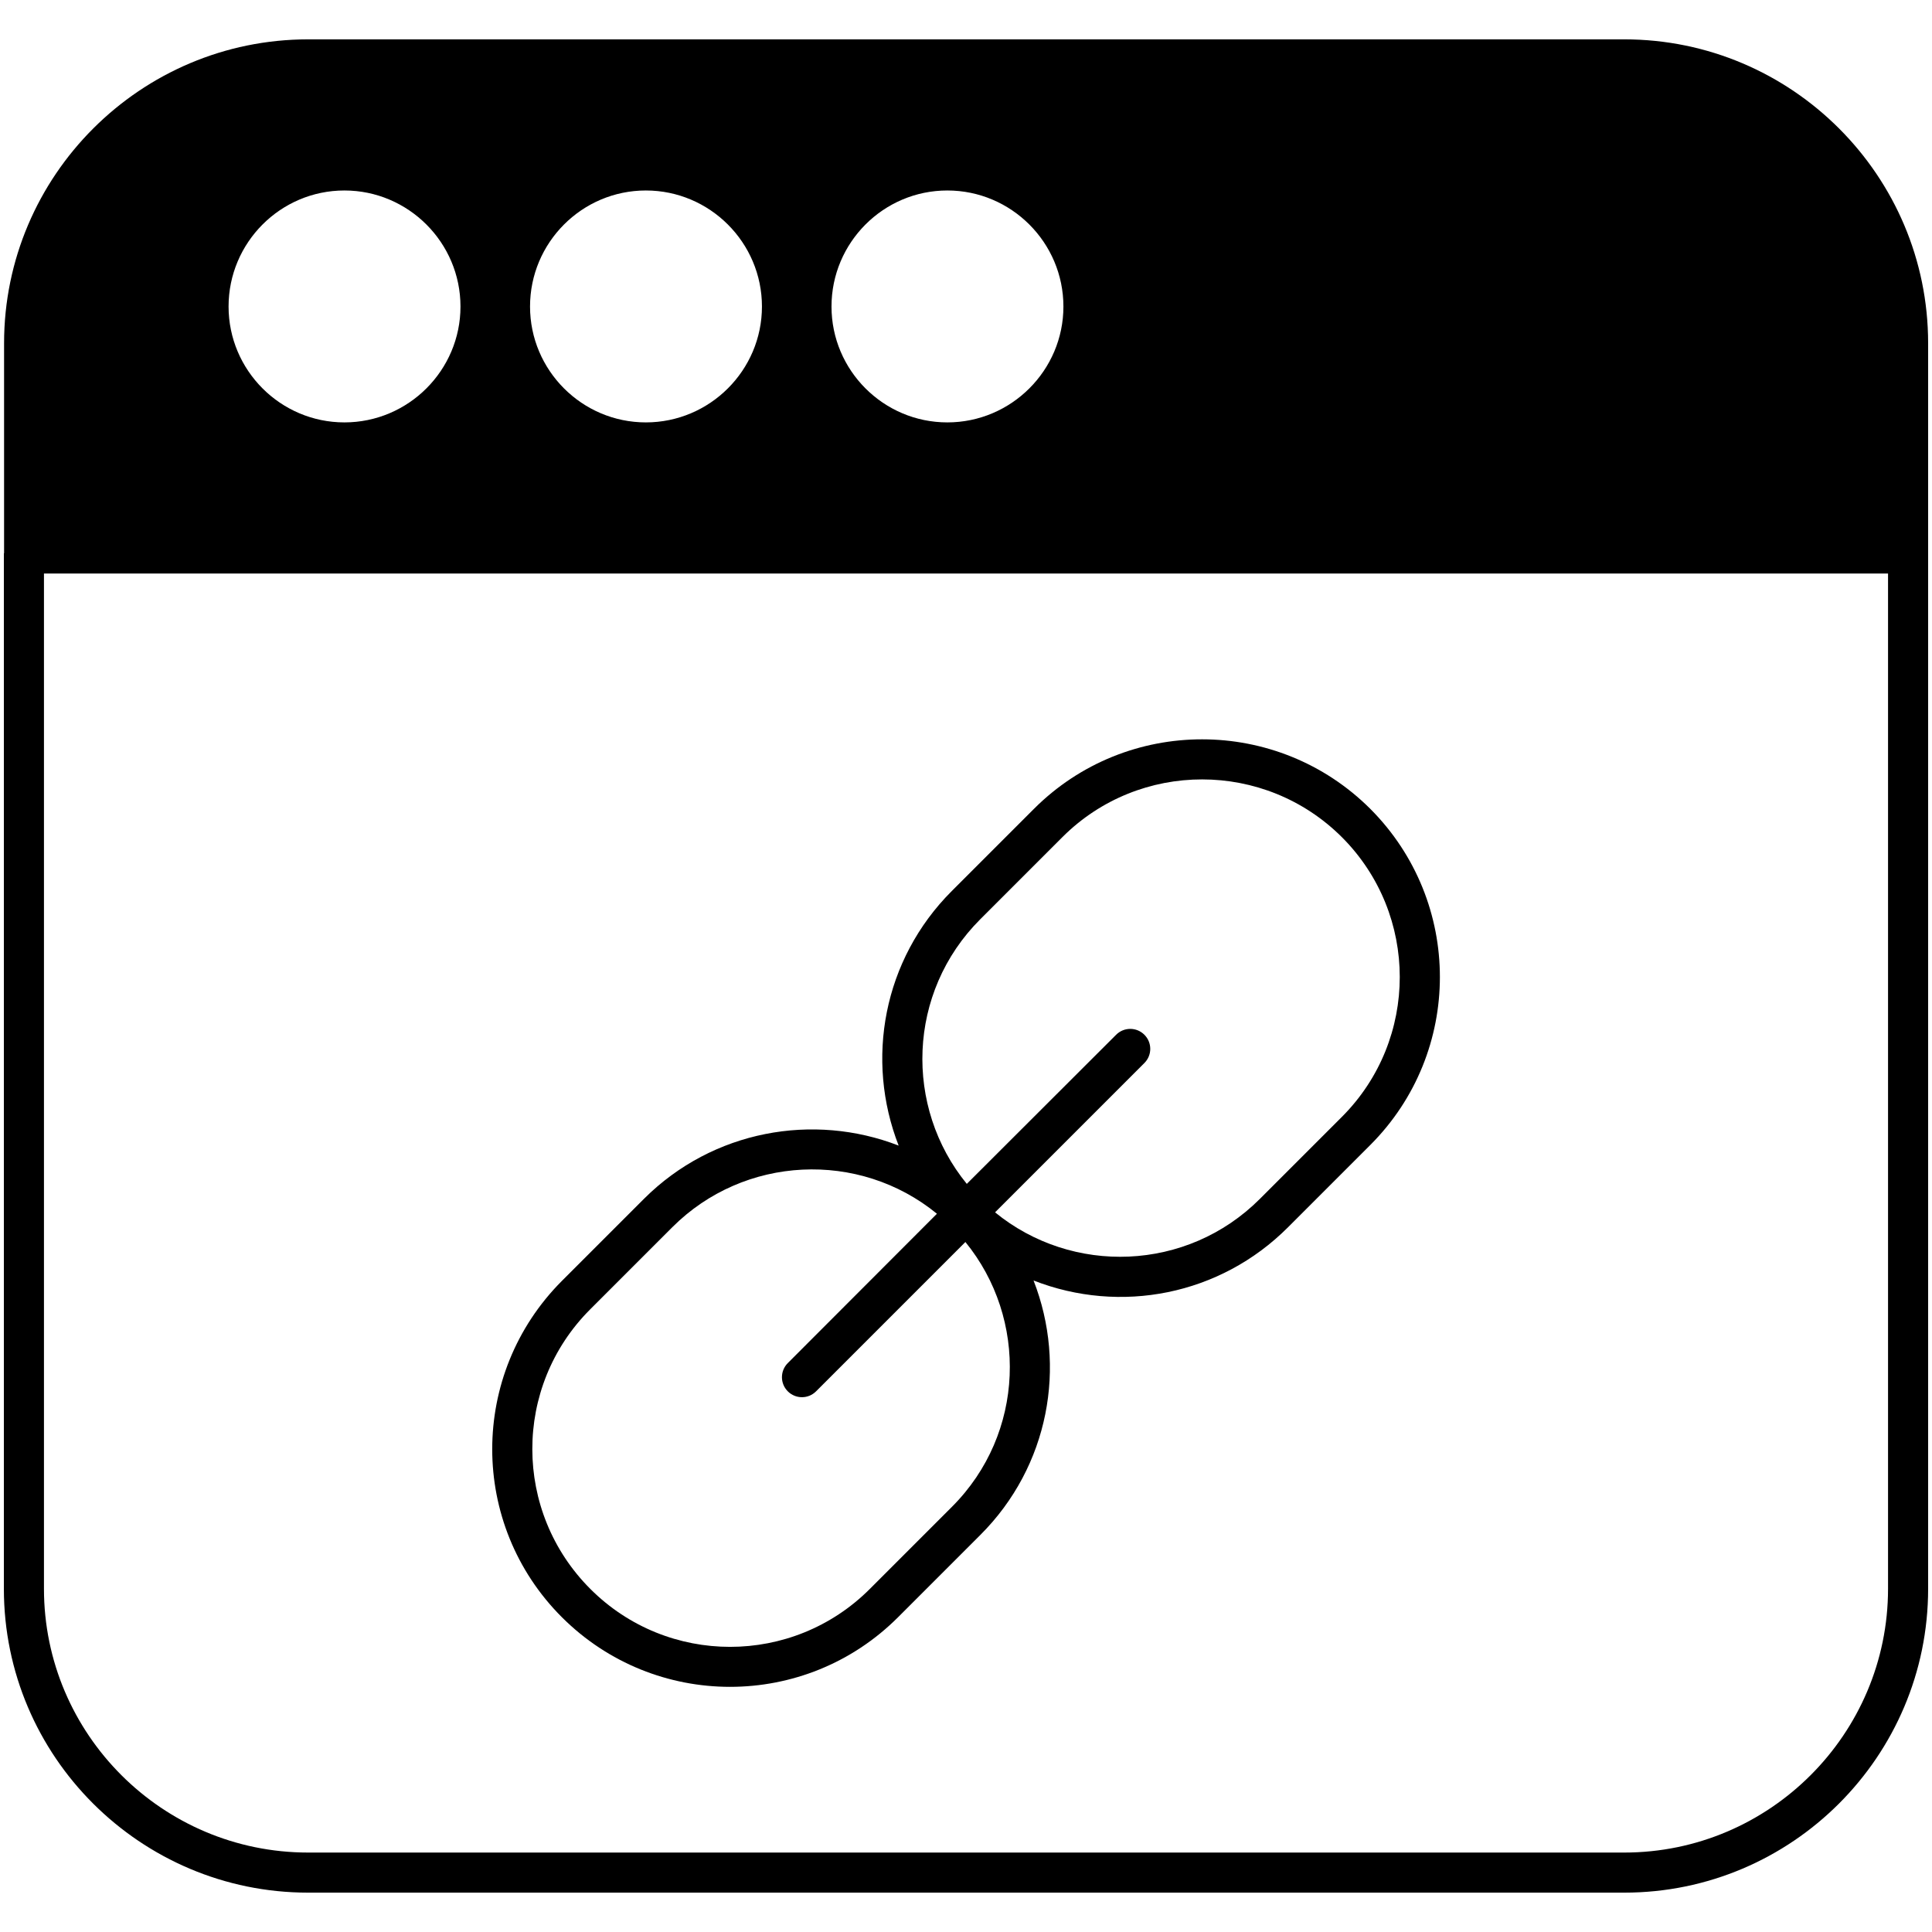
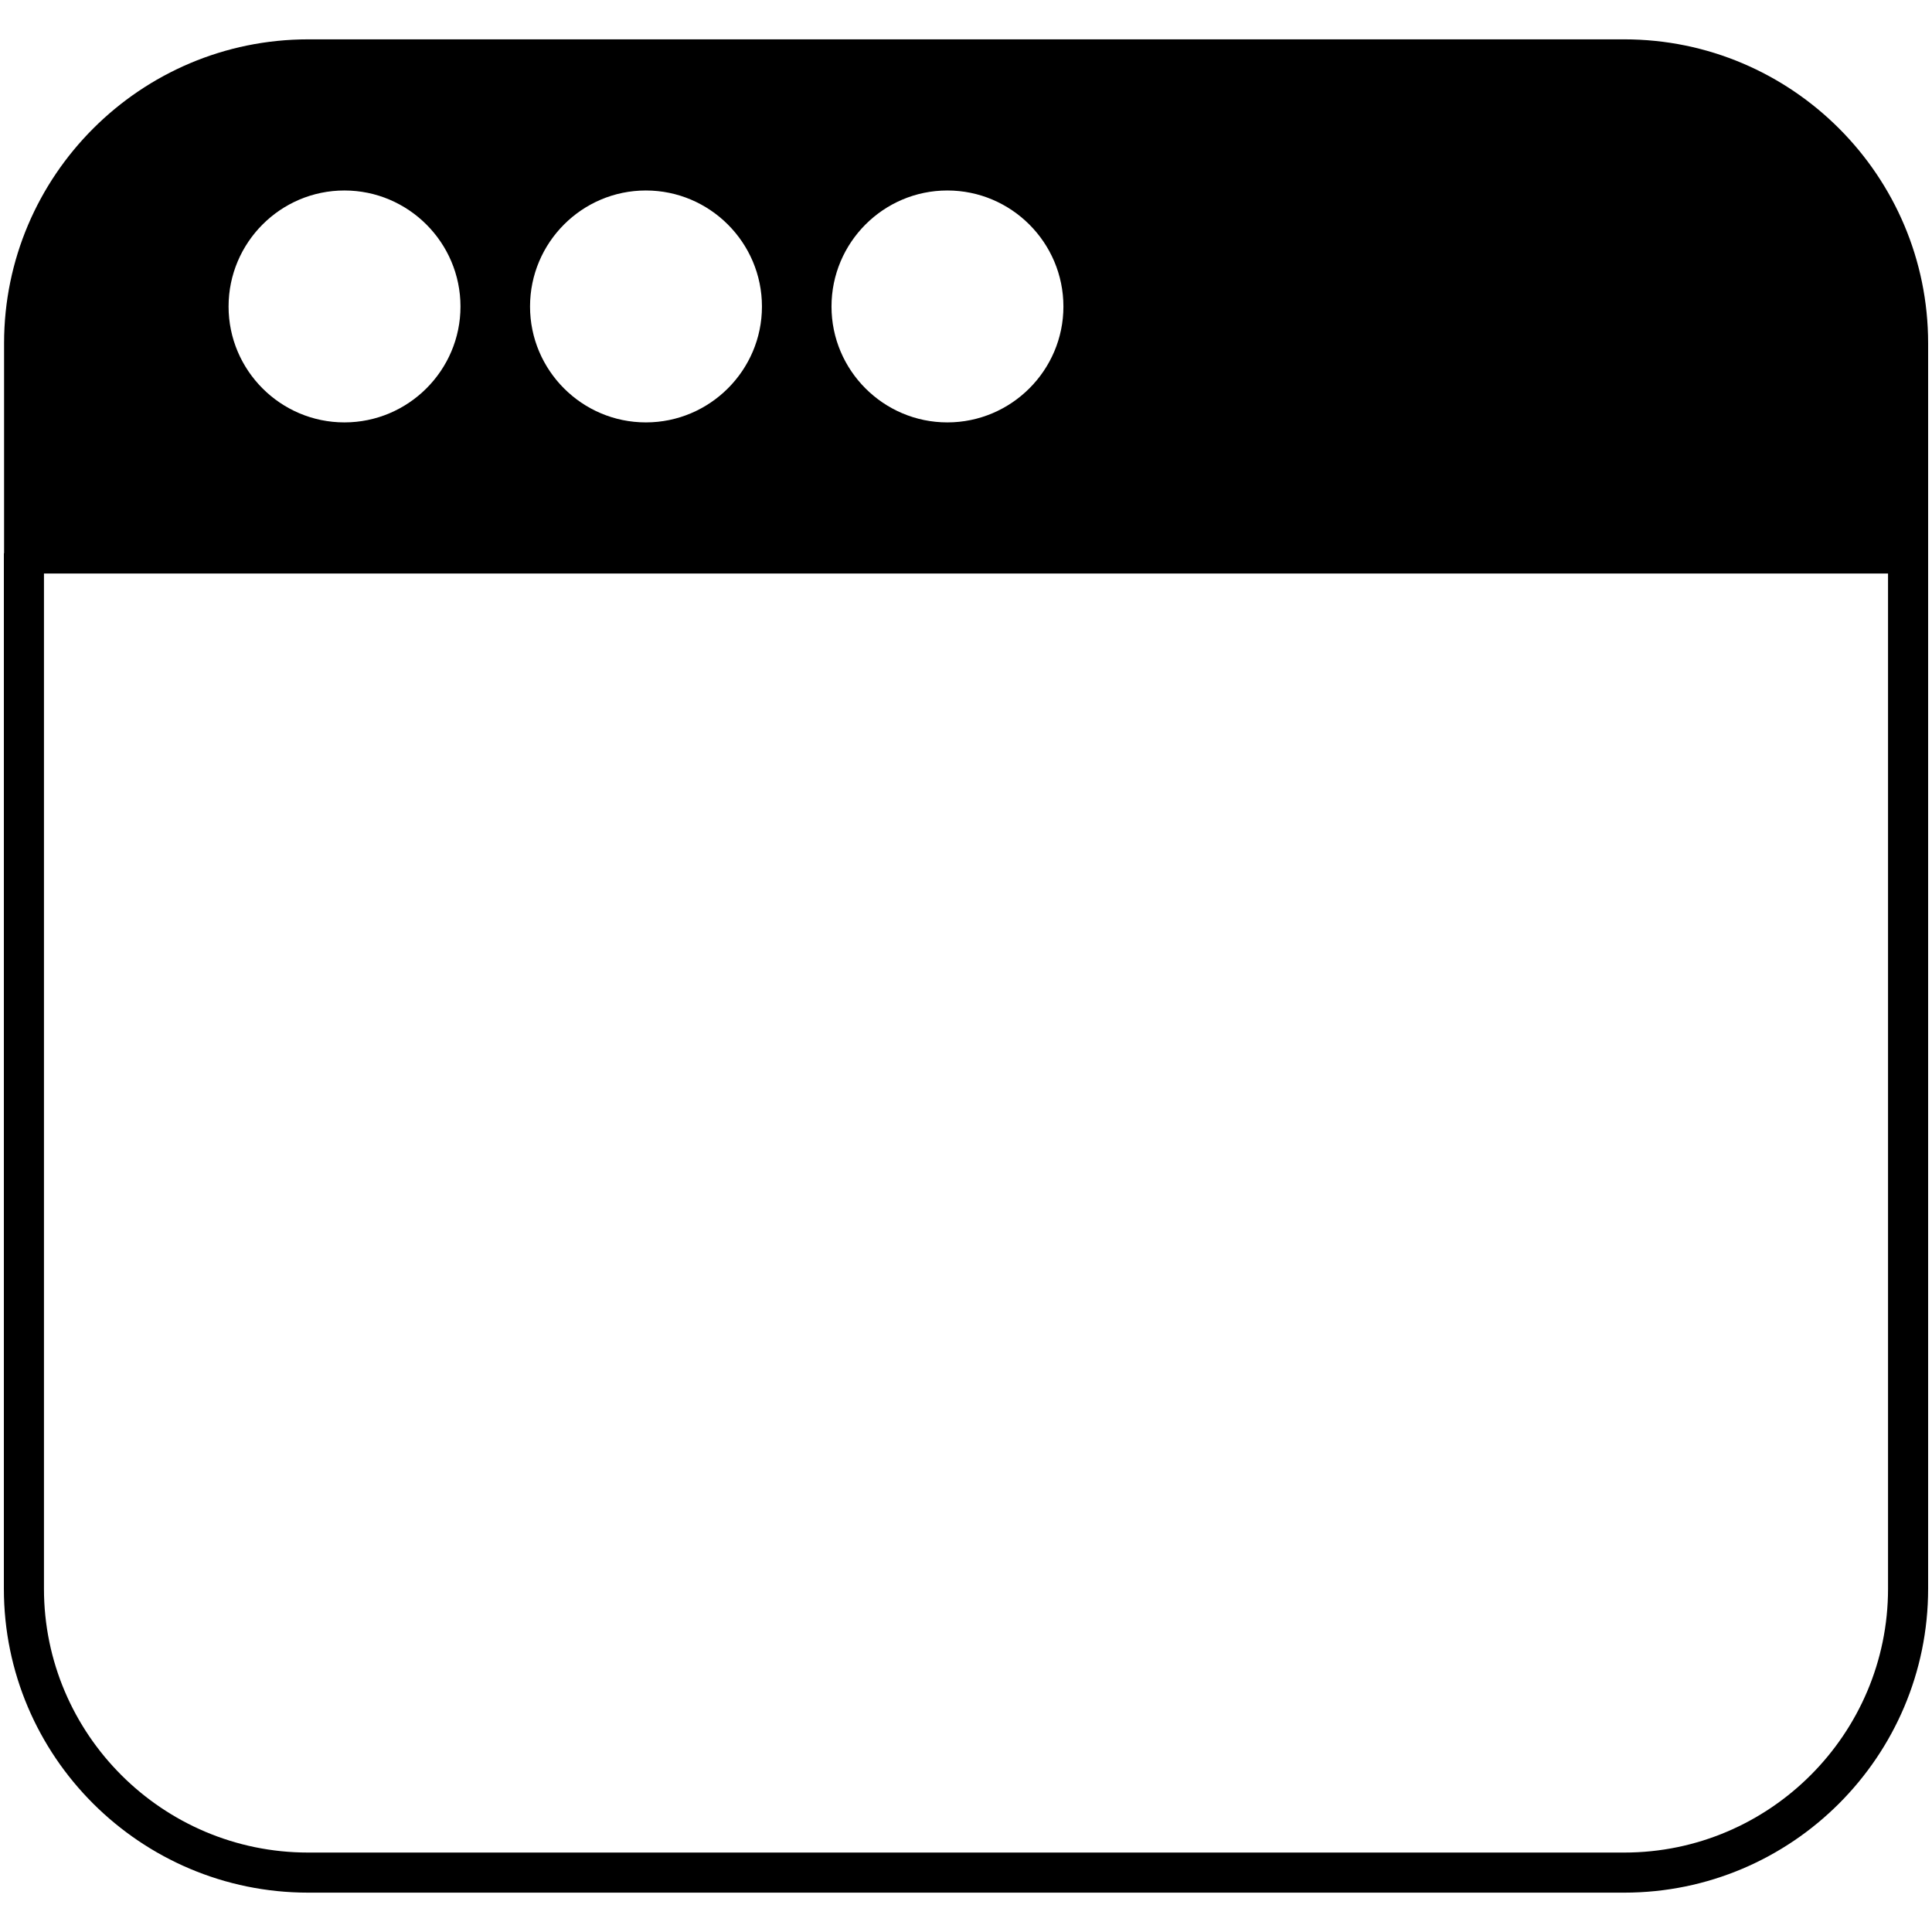
<svg xmlns="http://www.w3.org/2000/svg" enable-background="new 0 0 512 512" height="512" viewBox="0 0 512 512" width="512">
  <g id="_x30_7_Links">
    <g>
      <path d="m430.444 10.429h-348.782c-44.408 0-80.582 36.121-80.582 80.529v55.616s-.053.053-.053.106v274.362c0 44.408 36.174 80.529 80.635 80.529h348.783c44.408 0 80.529-36.121 80.529-80.529v-330.084c-.001-44.408-36.122-80.529-80.53-80.529zm-179.384 40.052c16.945 0 30.756 13.811 30.756 30.756 0 16.892-13.811 30.703-30.756 30.703s-30.703-13.811-30.703-30.703c0-16.945 13.758-30.756 30.703-30.756zm-79.892 0c16.945 0 30.756 13.811 30.756 30.756 0 16.892-13.811 30.703-30.756 30.703s-30.703-13.811-30.703-30.703c0-16.945 13.758-30.756 30.703-30.756zm-79.892 0c16.945 0 30.756 13.811 30.756 30.756 0 16.892-13.811 30.703-30.756 30.703s-30.702-13.811-30.702-30.703c0-16.945 13.757-30.756 30.702-30.756zm409.074 370.562c0 38.512-31.393 69.905-69.905 69.905h-348.783c-38.618 0-70.011-31.393-70.011-69.905v-269.05h488.699z" />
-       <path d="m363.142 214.355c-24.594-24.541-64.54-24.594-89.134 0l-21.779 21.779c-18.22 18.22-22.948 44.727-14.077 67.461-22.576-8.764-49.242-4.09-67.462 14.077l-21.779 21.778c-24.594 24.648-24.648 64.488 0 89.135 24.647 24.595 64.487 24.595 89.081 0l21.779-21.779c18.273-18.22 23.001-44.78 14.13-67.462 22.948 8.978 49.401 3.984 67.462-14.129l21.779-21.779c24.594-24.594 24.594-64.434 0-89.081zm-110.86 184.961-21.779 21.78c-20.451 20.451-53.598 20.451-74.049 0-20.451-20.452-20.557-53.598-.053-74.102l21.779-21.779c19.017-19.017 49.454-20.451 70.117-3.559l-39.521 39.574c-2.071 2.071-2.071 5.418 0 7.489 2.072 2.072 5.418 2.072 7.49 0l39.574-39.574c16.574 20.293 15.883 50.73-3.558 70.171zm103.37-103.37-21.779 21.779c-19.336 19.335-49.773 20.238-70.171 3.559l39.574-39.574c2.072-2.072 2.072-5.418 0-7.49s-5.418-2.072-7.49 0l-39.574 39.521c-16.626-20.345-15.83-50.729 3.559-70.118l21.779-21.779c20.398-20.398 53.651-20.398 74.102.053 20.398 20.452 20.398 53.598 0 74.049z" />
    </g>
  </g>
</svg>